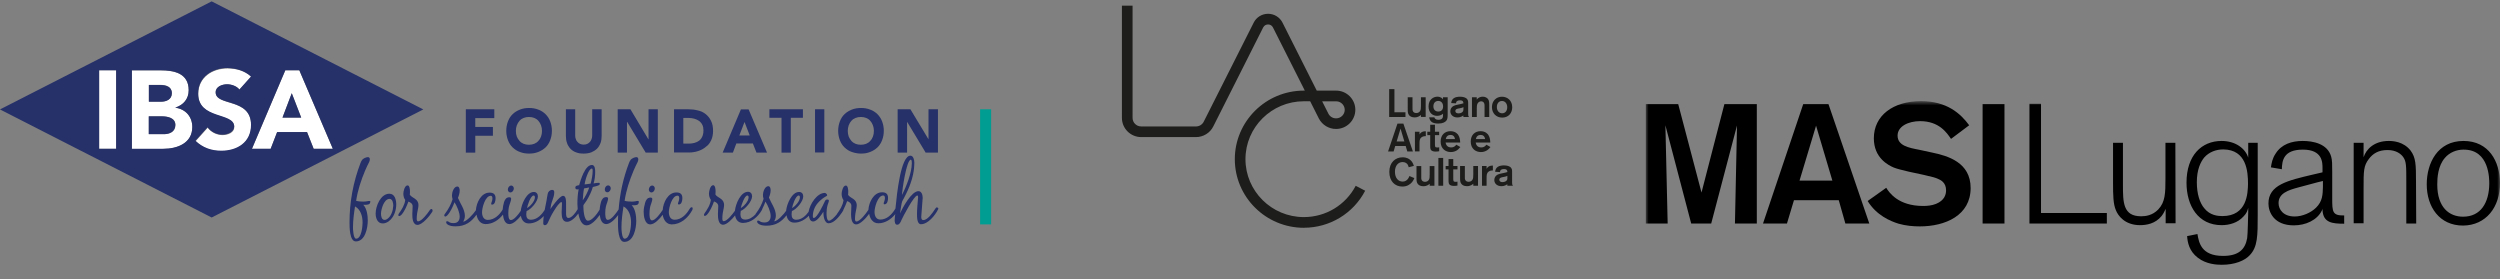
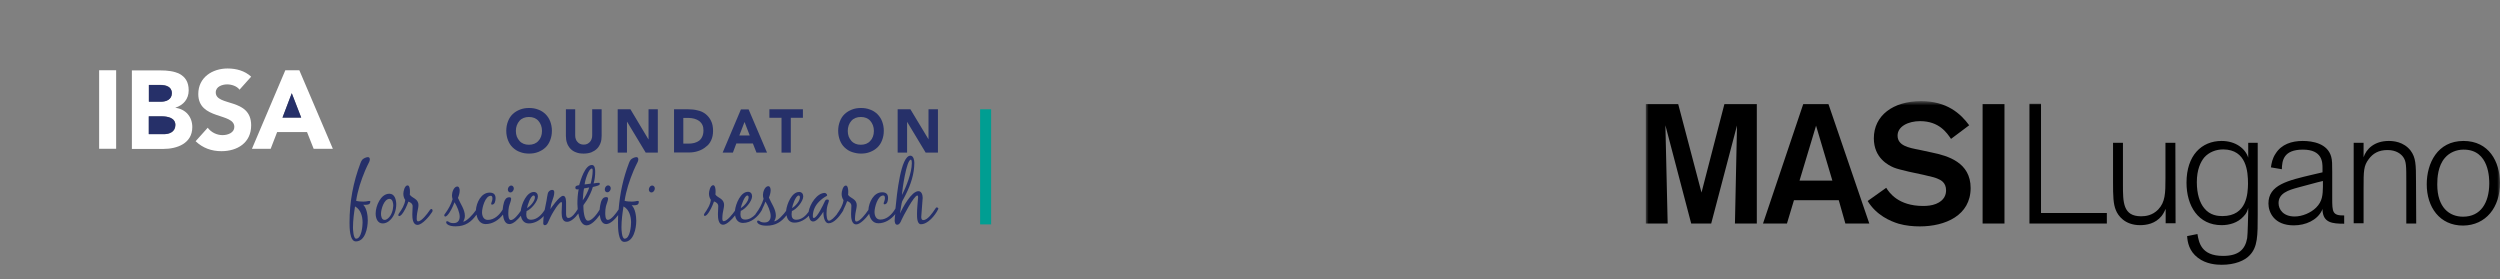
<svg xmlns="http://www.w3.org/2000/svg" width="439" height="49" viewBox="0 0 439 49" fill="none">
  <rect x="0" y="0" width="439" height="49" fill="#808080" stroke="none" />
  <path d="M174.043 19.188H172.109V39.404H174.043V19.188Z" fill="#009E92" />
  <path d="M30.812 18.934V18.906C32.194 18.455 33.134 17.412 33.134 15.861C33.134 12.872 30.564 12.365 28.187 12.365H23.158V26.152H28.684C31.089 26.152 33.769 25.194 33.769 22.318C33.769 20.513 32.609 19.16 30.812 18.934ZM26.142 14.902H28.159C29.099 14.902 30.177 15.184 30.177 16.34C30.177 17.44 29.21 17.835 28.298 17.835H26.142V14.902ZM28.823 23.558H26.142V20.429H28.408C29.375 20.429 30.812 20.654 30.812 21.951C30.785 23.164 29.762 23.558 28.823 23.558Z" fill="white" />
  <path d="M37.887 16.227C37.887 15.184 39.047 14.818 39.904 14.818C40.623 14.818 41.59 15.1 42.06 15.748L44.104 13.464C42.971 12.421 41.479 12.026 39.959 12.026C37.306 12.026 34.819 13.577 34.819 16.509C34.819 21.105 41.148 19.752 41.148 22.29C41.148 23.276 40.07 23.727 39.075 23.727C38.08 23.727 37.085 23.248 36.477 22.43L34.349 24.799C35.621 26.011 37.168 26.547 38.882 26.547C41.673 26.547 44.104 25.081 44.104 22.008C44.104 17.13 37.887 18.737 37.887 16.227Z" fill="white" />
  <path d="M52.561 12.336H50.102L44.243 26.124H47.532L48.665 23.192H53.915L55.076 26.124H58.447L52.561 12.336ZM49.604 20.654L51.235 16.368L52.893 20.654H49.604Z" fill="white" />
  <path d="M20.394 12.336H17.409V26.124H20.394V12.336Z" fill="white" />
  <path d="M49.604 20.654H52.892L51.234 16.369L49.604 20.654Z" fill="#263069" />
  <path d="M30.177 16.369C30.177 15.213 29.099 14.931 28.16 14.931H26.142V17.863H28.298C29.21 17.863 30.177 17.468 30.177 16.369Z" fill="#263069" />
-   <path d="M37.168 0.241L0 19.216L37.168 38.192L74.337 19.216L37.168 0.241ZM33.769 22.29C33.769 25.166 31.089 26.124 28.685 26.124H23.158V12.337H28.187C30.564 12.337 33.134 12.844 33.134 15.833C33.134 17.384 32.194 18.427 30.812 18.878V18.906C32.609 19.16 33.769 20.513 33.769 22.29ZM17.41 12.337H20.394V26.124H17.41V12.337ZM55.076 26.124L53.915 23.192H48.664L47.531 26.124H44.243L50.101 12.337H52.561L58.447 26.124H55.076ZM44.077 13.436L42.032 15.72C41.562 15.1 40.595 14.79 39.877 14.79C39.048 14.79 37.859 15.184 37.859 16.199C37.859 18.709 44.077 17.102 44.077 21.923C44.077 24.996 41.645 26.462 38.854 26.462C37.113 26.462 35.593 25.927 34.322 24.714L36.45 22.346C37.058 23.164 38.053 23.643 39.048 23.643C40.015 23.643 41.12 23.164 41.12 22.205C41.12 19.667 34.792 21.021 34.792 16.425C34.792 13.493 37.307 11.942 39.932 11.942C41.479 11.998 42.944 12.393 44.077 13.436Z" fill="#263069" />
  <path d="M28.381 20.429H26.115V23.558H28.795C29.735 23.558 30.785 23.136 30.785 21.951C30.785 20.654 29.375 20.429 28.381 20.429Z" fill="#263069" />
  <path d="M64.831 35.288C64.692 35.288 64.554 35.316 64.444 35.344C64.25 35.372 64.029 35.401 63.808 35.401C63.504 35.401 62.841 35.372 62.537 35.26C62.813 33.427 63.394 31.679 64.112 29.959C64.361 29.395 64.582 28.916 64.831 28.436C64.886 28.295 64.941 28.154 64.941 27.985C64.941 27.788 64.858 27.59 64.61 27.59C64.306 27.59 63.808 27.816 63.615 28.041C63.477 28.211 63.394 28.408 63.311 28.605C62.012 32.017 61.376 35.457 61.376 39.094C61.376 39.855 61.376 42.393 62.482 42.393C64.14 42.393 64.582 39.996 64.582 38.699C64.582 37.882 64.416 36.556 63.781 35.964H64.167C64.582 35.964 65.024 35.908 65.024 35.401C65.052 35.288 64.941 35.288 64.831 35.288ZM62.537 41.914C62.04 41.914 61.984 40.306 61.984 39.94C61.984 38.699 62.15 37.487 62.344 36.246C63.338 36.782 63.67 37.995 63.67 39.066C63.67 39.658 63.504 41.914 62.537 41.914Z" fill="#263069" />
  <path d="M68.368 34.019C66.848 34.019 65.964 36.19 65.964 37.487C65.964 38.277 66.268 39.235 67.207 39.235C67.567 39.235 67.926 39.094 68.202 38.897C69.169 38.22 69.584 36.98 69.584 35.824C69.556 35.034 69.307 34.019 68.368 34.019ZM68.119 38.361C67.953 38.502 67.76 38.615 67.539 38.615C67.014 38.615 66.903 37.966 66.903 37.544C66.903 36.754 67.428 34.921 68.396 34.921C68.948 34.921 69.059 35.683 69.059 36.105C69.031 36.867 68.755 37.854 68.119 38.361Z" fill="#263069" />
  <path d="M75.746 36.697C75.608 36.697 75.498 36.867 75.415 36.979C75.083 37.487 74.033 38.868 73.425 38.868C73.176 38.868 73.176 38.558 73.176 38.389C73.176 37.769 73.287 37.149 73.425 36.528C73.453 36.359 73.48 36.19 73.48 36.021C73.48 34.865 72.347 34.808 71.961 34.188C71.988 33.991 71.988 33.765 71.988 33.568C71.988 33.314 71.933 32.553 71.574 32.553C71.049 32.553 70.827 33.624 70.827 34.019C70.827 34.414 70.938 34.808 71.159 35.118C71.049 36.021 70.551 36.782 70.054 37.487C69.998 37.572 69.943 37.684 69.943 37.769C69.943 37.882 69.998 37.938 70.109 37.938C70.247 37.938 70.358 37.825 70.468 37.741C71.021 37.149 71.435 36.162 71.712 35.401C72.071 35.513 72.458 35.767 72.458 36.218C72.458 36.697 72.403 37.177 72.403 37.656C72.403 38.276 72.458 39.489 73.315 39.489C74.144 39.489 75.442 37.938 75.857 37.261C75.912 37.177 75.968 37.092 75.968 36.979C75.94 36.838 75.912 36.697 75.746 36.697Z" fill="#263069" />
  <path d="M89.177 33.286C89.177 33.54 89.343 33.794 89.619 33.794C89.978 33.794 90.227 33.427 90.227 33.089C90.227 32.835 90.034 32.581 89.785 32.581C89.426 32.581 89.177 32.948 89.177 33.286Z" fill="#263069" />
  <path d="M106.642 33.765C107.001 33.765 107.25 33.399 107.25 33.06C107.25 32.806 107.057 32.553 106.808 32.553C106.449 32.553 106.2 32.919 106.2 33.258C106.2 33.54 106.366 33.765 106.642 33.765Z" fill="#263069" />
  <path d="M111.976 35.288C111.837 35.288 111.699 35.316 111.589 35.344C111.395 35.372 111.174 35.401 110.953 35.401C110.649 35.401 109.986 35.372 109.682 35.26C109.958 33.427 110.539 31.679 111.257 29.959C111.506 29.395 111.727 28.916 111.976 28.436C112.031 28.295 112.086 28.154 112.086 27.985C112.086 27.788 112.003 27.59 111.754 27.59C111.45 27.59 110.953 27.816 110.76 28.041C110.621 28.211 110.539 28.408 110.456 28.605C109.433 31.284 108.853 33.962 108.632 36.782C108.162 37.487 107.333 38.615 106.725 38.615C106.283 38.615 106.283 37.712 106.283 37.431C106.283 37.036 106.31 36.641 106.393 36.275C106.476 35.88 106.78 35.231 106.78 34.893C106.78 34.696 106.67 34.611 106.476 34.611C105.924 34.611 105.702 34.977 105.537 35.457C105.426 35.852 105.316 36.387 105.288 36.838C104.873 37.515 103.989 38.756 103.243 38.756C102.552 38.756 102.442 36.782 102.442 36.275C102.442 36.218 102.442 36.049 102.469 35.993C102.469 35.993 102.856 35.457 103.022 35.203C103.436 34.498 103.879 33.652 104.1 32.835C104.293 32.806 105.039 32.609 105.15 32.525C105.26 32.468 105.316 32.412 105.316 32.271C105.316 32.13 105.26 32.102 105.122 32.102C104.818 32.102 104.542 32.158 104.238 32.214C104.431 31.566 104.514 30.833 104.514 30.156C104.514 29.761 104.487 28.972 103.934 28.972C102.718 28.972 101.972 31.594 101.695 32.525C101.419 32.553 101.032 32.609 101.032 32.947C101.032 33.145 101.143 33.258 101.336 33.258C101.419 33.258 101.53 33.258 101.613 33.229C101.447 34.075 101.391 34.949 101.391 35.795C101.391 36.021 101.419 36.359 101.447 36.726C101.087 37.346 100.397 38.276 99.816 38.276C99.429 38.276 99.402 37.797 99.402 37.487V35.654C99.402 35.288 99.402 34.385 98.877 34.385C98.213 34.385 96.638 36.726 96.638 36.726C96.694 36.218 96.804 35.711 96.998 35.203C97.163 34.78 97.329 34.245 97.329 33.793C97.329 33.511 97.246 33.342 96.942 33.342C96.611 33.342 96.251 33.652 96.196 33.962C96.113 34.357 96.03 34.78 95.975 35.203C95.865 35.739 95.754 36.303 95.643 36.867C95.118 37.712 94.289 38.587 93.239 38.587C92.631 38.587 92.41 38.22 92.41 37.628C92.41 37.459 92.438 37.261 92.465 37.064C93.239 36.782 94.455 35.372 94.455 34.498C94.455 34.047 94.206 33.709 93.737 33.709C92.493 33.709 91.581 35.767 91.443 37.036C90.973 37.741 90.227 38.643 89.702 38.643C89.26 38.643 89.26 37.741 89.26 37.459C89.26 37.064 89.287 36.669 89.37 36.303C89.453 35.908 89.757 35.26 89.757 34.921C89.757 34.724 89.647 34.639 89.453 34.639C88.901 34.639 88.68 35.006 88.514 35.485C88.403 35.852 88.293 36.359 88.265 36.81C87.712 37.741 86.8 38.615 85.667 38.615C84.894 38.615 84.645 37.91 84.645 37.261C84.645 36.5 85.198 34.385 86.165 34.385C86.469 34.385 86.469 34.667 86.469 34.893C86.469 35.26 86.248 35.598 86.248 35.795C86.248 35.88 86.303 35.936 86.386 35.936C86.911 35.936 87.021 35.231 87.021 34.808C87.021 34.103 86.635 33.822 85.971 33.822C84.507 33.822 83.65 35.57 83.567 36.923C83.512 36.979 83.484 37.036 83.457 37.064C83.125 37.572 81.909 38.925 81.329 38.925C81.522 38.615 81.633 38.276 81.633 37.91C81.633 36.782 80.831 35.767 80.417 34.752C80.583 34.357 80.721 33.878 80.721 33.455C80.721 33.201 80.638 32.75 80.306 32.75C79.698 32.75 79.367 33.765 79.367 34.273C79.367 34.498 79.394 34.752 79.477 34.977C79.201 35.88 78.731 36.754 78.178 37.487C78.095 37.6 78.013 37.684 78.013 37.825C78.013 37.938 78.095 38.023 78.206 38.023C78.344 38.023 78.455 37.882 78.538 37.825C79.063 37.29 79.56 36.218 79.809 35.513C80.223 36.162 80.721 37.261 80.721 38.051C80.721 38.727 80.361 39.179 79.671 39.179C79.339 39.179 79.035 39.151 78.759 38.925C78.786 38.953 78.62 38.84 78.538 38.84C78.427 38.84 78.344 38.897 78.344 39.038C78.344 39.151 78.399 39.235 78.482 39.32C78.842 39.686 79.505 39.743 80.002 39.743C81.716 39.743 82.766 38.981 83.678 37.684C83.816 38.53 84.313 39.348 85.28 39.348C86.496 39.348 87.574 38.643 88.32 37.684C88.403 38.446 88.652 39.348 89.453 39.348C90.144 39.348 90.918 38.558 91.471 37.882C91.581 38.615 92.023 39.235 92.852 39.235C93.875 39.235 94.787 38.699 95.478 37.938C95.422 38.361 95.395 38.812 95.395 39.207C95.395 39.376 95.478 39.545 95.671 39.545C95.92 39.545 96.086 39.348 96.196 39.122C96.5 38.474 96.776 37.825 97.163 37.205C97.467 36.697 97.854 36.077 98.269 35.682C98.324 35.626 98.462 35.485 98.573 35.485C98.683 35.485 98.683 35.682 98.683 35.739L98.628 37.233V37.431C98.628 38.079 98.766 38.953 99.568 38.953C100.258 38.953 101.032 38.22 101.557 37.487C101.751 38.53 102.165 39.573 102.994 39.573C103.823 39.573 104.735 38.558 105.316 37.741C105.398 38.474 105.675 39.348 106.449 39.348C107.167 39.348 107.996 38.502 108.549 37.769C108.521 38.248 108.521 38.699 108.521 39.179C108.521 39.94 108.521 42.477 109.627 42.477C111.285 42.477 111.727 40.081 111.727 38.784C111.727 37.966 111.561 36.641 110.925 36.049H111.312C111.727 36.049 112.169 35.993 112.169 35.485C112.197 35.288 112.086 35.288 111.976 35.288ZM93.709 34.329C93.875 34.329 93.93 34.498 93.93 34.639C93.93 35.344 93.101 36.218 92.548 36.556C92.604 36.077 93.184 34.329 93.709 34.329ZM103.934 29.592C104.072 29.592 104.072 29.902 104.072 29.987C104.072 30.692 103.906 31.566 103.713 32.243C103.354 32.327 102.994 32.327 102.663 32.384C102.69 31.848 103.326 29.592 103.934 29.592ZM102.552 33.089C102.856 33.004 103.16 33.004 103.464 32.919C103.298 33.54 102.718 34.667 102.331 35.175C102.386 34.498 102.414 33.765 102.552 33.089ZM109.682 41.914C109.184 41.914 109.129 40.306 109.129 39.94C109.129 38.699 109.295 37.487 109.488 36.246C110.483 36.782 110.815 37.995 110.815 39.066C110.815 39.658 110.649 41.914 109.682 41.914Z" fill="#263069" />
  <path d="M113.937 33.286C113.937 33.54 114.103 33.794 114.379 33.794C114.739 33.794 114.987 33.427 114.987 33.089C114.987 32.835 114.794 32.581 114.545 32.581C114.186 32.581 113.937 32.948 113.937 33.286Z" fill="#263069" />
-   <path d="M121.454 36.387C121.288 36.387 121.15 36.585 121.067 36.726C120.515 37.684 119.603 38.587 118.47 38.587C117.696 38.587 117.447 37.882 117.447 37.233C117.447 36.472 118 34.357 118.967 34.357C119.271 34.357 119.271 34.639 119.271 34.865C119.271 35.231 119.05 35.57 119.05 35.767C119.05 35.852 119.105 35.908 119.188 35.908C119.713 35.908 119.824 35.203 119.824 34.78C119.824 34.075 119.437 33.794 118.774 33.794C117.309 33.794 116.48 35.513 116.369 36.867C115.9 37.572 115.071 38.7 114.49 38.7C114.048 38.7 114.048 37.797 114.048 37.515C114.048 37.12 114.076 36.726 114.159 36.359C114.242 35.965 114.546 35.316 114.546 34.978C114.546 34.78 114.435 34.696 114.242 34.696C113.689 34.696 113.468 35.062 113.302 35.542C113.164 35.993 113.026 36.669 113.026 37.149C113.026 37.91 113.192 39.404 114.186 39.404C114.932 39.404 115.817 38.446 116.369 37.713C116.508 38.587 117.005 39.404 117.972 39.404C119.492 39.404 120.791 38.305 121.51 36.98C121.565 36.895 121.62 36.81 121.62 36.698C121.675 36.472 121.565 36.387 121.454 36.387Z" fill="#263069" />
  <path d="M164.509 36.415C164.371 36.415 164.288 36.584 164.205 36.697C163.763 37.374 162.906 38.643 162.132 38.643C161.801 38.643 161.773 38.304 161.773 38.051L162.022 34.752C162.022 34.273 161.856 33.568 161.276 33.568C160.06 33.568 158.512 36.444 158.042 37.487C158.098 37.12 158.319 35.541 158.429 35.344C158.623 34.949 158.872 34.554 159.065 34.132C159.922 32.412 160.557 30.551 160.557 28.577C160.557 28.154 160.419 27.336 159.866 27.336C158.181 27.336 157.49 34.047 157.241 36.613C157.213 36.641 157.213 36.669 157.186 36.697C156.633 37.656 155.721 38.558 154.588 38.558C153.814 38.558 153.566 37.853 153.566 37.205C153.566 36.444 154.118 34.329 155.086 34.329C155.39 34.329 155.39 34.611 155.39 34.836C155.39 35.203 155.168 35.541 155.168 35.739C155.168 35.823 155.224 35.88 155.307 35.88C155.832 35.88 155.942 35.175 155.942 34.752C155.942 34.047 155.555 33.765 154.892 33.765C153.427 33.765 152.571 35.513 152.488 36.867C152.433 36.923 152.405 36.979 152.377 37.008C152.046 37.515 150.996 38.897 150.388 38.897C150.139 38.897 150.139 38.586 150.139 38.417C150.139 37.797 150.25 37.177 150.388 36.556C150.415 36.387 150.443 36.218 150.443 36.049C150.443 34.893 149.31 34.836 148.923 34.216C148.951 34.019 148.951 33.793 148.951 33.596C148.951 33.342 148.895 32.581 148.536 32.581C148.011 32.581 147.79 33.652 147.79 34.047C147.79 34.442 147.901 34.836 148.122 35.147C148.011 36.049 147.514 36.81 147.016 37.515C146.989 37.571 146.961 37.628 146.933 37.656C146.491 38.192 145.939 38.756 145.552 38.756C145.165 38.756 145.137 37.741 145.137 37.459C145.137 37.008 145.192 36.444 145.331 35.992C145.386 35.795 145.552 35.428 145.552 35.231C145.552 35.062 145.386 35.034 145.248 35.034C144.999 35.034 144.888 35.231 144.805 35.428C144.557 35.964 143.479 38.276 142.899 38.276C142.733 38.276 142.733 38.079 142.733 37.966C142.733 36.979 143.147 36.077 143.838 35.4C144.225 35.006 144.64 34.695 145.109 34.442C145.165 34.413 145.248 34.357 145.248 34.273C145.248 34.103 144.999 33.878 144.833 33.878C143.479 33.878 142.208 35.823 141.987 37.205C141.462 37.938 140.716 38.586 139.831 38.586C139.223 38.586 139.002 38.22 139.002 37.628C139.002 37.459 139.03 37.261 139.057 37.064C139.831 36.782 141.047 35.372 141.047 34.498C141.047 34.047 140.798 33.709 140.329 33.709C139.057 33.709 138.173 35.767 138.035 37.036C137.676 37.571 136.515 38.868 135.935 38.868C136.128 38.558 136.239 38.22 136.239 37.853C136.239 36.725 135.437 35.711 135.023 34.695C135.189 34.301 135.327 33.821 135.327 33.398C135.327 33.145 135.244 32.694 134.912 32.694C134.304 32.694 133.973 33.709 133.973 34.216C133.973 34.442 134 34.695 134.083 34.921C133.807 35.823 133.337 36.697 132.784 37.43C132.729 37.487 132.674 37.571 132.646 37.656C132.176 38.163 131.568 38.558 130.85 38.558C130.242 38.558 130.021 38.192 130.021 37.6C130.021 37.43 130.049 37.233 130.076 37.036C130.85 36.754 132.066 35.344 132.066 34.47C132.066 34.019 131.817 33.68 131.347 33.68C130.076 33.68 129.192 35.739 129.054 37.008C128.694 37.543 127.672 38.84 127.092 38.84C126.843 38.84 126.843 38.53 126.843 38.361C126.843 37.741 126.953 37.12 127.092 36.5C127.119 36.331 127.147 36.162 127.147 35.992C127.147 34.836 126.014 34.78 125.627 34.16C125.655 33.962 125.655 33.737 125.655 33.539C125.655 33.286 125.599 32.524 125.24 32.524C124.715 32.524 124.494 33.596 124.494 33.991C124.494 34.385 124.605 34.78 124.826 35.09C124.715 35.992 124.218 36.754 123.72 37.459C123.665 37.543 123.61 37.656 123.61 37.741C123.61 37.853 123.665 37.91 123.776 37.91C123.914 37.91 124.024 37.797 124.135 37.712C124.687 37.12 125.102 36.133 125.378 35.372C125.738 35.485 126.124 35.739 126.124 36.19C126.124 36.669 126.069 37.148 126.069 37.628C126.069 38.248 126.124 39.461 126.981 39.461C127.617 39.461 128.501 38.558 129.081 37.825C129.192 38.558 129.634 39.15 130.463 39.15C131.872 39.15 133.088 38.107 133.779 36.895C133.835 36.782 133.862 36.697 133.89 36.613C134.111 36.19 134.277 35.767 134.415 35.4C134.829 36.049 135.327 37.148 135.327 37.938C135.327 38.615 134.968 39.066 134.277 39.066C133.945 39.066 133.641 39.038 133.365 38.812C133.392 38.84 133.227 38.727 133.144 38.727C133.033 38.727 132.95 38.784 132.95 38.925C132.95 39.038 133.005 39.122 133.088 39.207C133.448 39.573 134.111 39.63 134.608 39.63C136.211 39.63 137.234 38.953 138.118 37.797C138.228 38.53 138.671 39.094 139.5 39.094C140.467 39.094 141.351 38.586 142.042 37.882C142.097 38.361 142.291 38.897 142.788 38.897C143.479 38.897 144.253 37.712 144.584 37.177C144.584 37.797 144.695 39.207 145.524 39.207C146.436 39.207 147.376 38.023 147.845 37.318C147.928 37.177 148.122 36.923 148.122 36.782C148.37 36.303 148.591 35.767 148.757 35.316C149.116 35.428 149.503 35.682 149.503 36.133C149.503 36.613 149.448 37.092 149.448 37.571C149.448 38.192 149.503 39.404 150.36 39.404C151.051 39.404 152.073 38.304 152.626 37.543C152.764 38.389 153.262 39.207 154.229 39.207C155.417 39.207 156.467 38.53 157.213 37.6C157.158 37.966 157.103 38.304 157.103 38.671C157.103 38.953 157.158 39.461 157.545 39.461C157.932 39.461 158.125 39.038 158.264 38.727V38.699C158.568 38.023 160.502 34.329 161.082 34.329C161.22 34.329 161.22 34.554 161.22 34.639C161.138 35.682 161.027 36.641 161.027 37.571C161.027 38.135 161.027 39.376 161.718 39.376C162.934 39.376 164.205 37.825 164.702 36.81C164.73 36.754 164.785 36.669 164.785 36.613C164.702 36.556 164.675 36.415 164.509 36.415ZM159.949 28.041C160.115 28.041 160.115 28.549 160.115 28.662C160.115 30.297 159.148 32.806 158.374 34.244C158.429 33.342 159.175 28.041 159.949 28.041ZM140.246 34.329C140.412 34.329 140.467 34.498 140.467 34.639C140.467 35.344 139.638 36.218 139.085 36.556C139.14 36.077 139.721 34.329 140.246 34.329ZM131.237 34.329C131.403 34.329 131.458 34.498 131.458 34.639C131.458 35.344 130.629 36.218 130.076 36.556C130.159 36.077 130.739 34.329 131.237 34.329Z" fill="#263069" />
-   <path d="M83.457 23.84H86.552V22.29H83.457V20.739H86.801V19.188H81.799V26.801H83.457V23.84Z" fill="#263069" />
  <path d="M90.034 25.898C90.393 26.237 90.808 26.519 91.305 26.688C91.802 26.885 92.327 26.97 92.908 26.97C93.488 26.97 94.013 26.885 94.511 26.688C95.008 26.491 95.422 26.237 95.782 25.898C96.141 25.56 96.417 25.137 96.611 24.63C96.804 24.122 96.915 23.587 96.915 22.966C96.915 22.346 96.804 21.81 96.611 21.303C96.417 20.795 96.141 20.4 95.782 20.034C95.422 19.695 95.008 19.413 94.511 19.244C94.013 19.047 93.488 18.962 92.908 18.962C92.327 18.962 91.802 19.047 91.305 19.244C90.808 19.442 90.393 19.695 90.034 20.034C89.674 20.372 89.398 20.795 89.205 21.303C89.011 21.81 88.901 22.346 88.901 22.966C88.901 23.587 89.011 24.122 89.205 24.63C89.398 25.137 89.674 25.56 90.034 25.898ZM90.752 22.008C90.863 21.697 91.029 21.444 91.222 21.218C91.415 20.992 91.664 20.823 91.941 20.71C92.217 20.598 92.548 20.541 92.88 20.541C93.239 20.541 93.543 20.598 93.82 20.71C94.096 20.823 94.345 20.992 94.538 21.218C94.732 21.444 94.897 21.697 95.008 22.008C95.119 22.318 95.174 22.628 95.174 22.994C95.174 23.361 95.119 23.671 95.008 23.981C94.897 24.291 94.732 24.545 94.538 24.742C94.345 24.968 94.096 25.137 93.82 25.25C93.543 25.363 93.212 25.419 92.88 25.419C92.521 25.419 92.217 25.363 91.941 25.25C91.664 25.137 91.415 24.968 91.222 24.742C91.029 24.517 90.863 24.263 90.752 23.981C90.642 23.671 90.586 23.361 90.586 22.994C90.586 22.628 90.642 22.318 90.752 22.008Z" fill="#263069" />
  <path d="M100.148 26.096C100.424 26.378 100.728 26.603 101.142 26.744C101.529 26.914 101.999 26.97 102.497 26.97C103.022 26.97 103.464 26.885 103.851 26.744C104.238 26.575 104.569 26.378 104.846 26.096C105.122 25.814 105.315 25.476 105.453 25.109C105.592 24.742 105.647 24.32 105.647 23.868V19.188H103.989V23.784C103.989 24.009 103.961 24.235 103.878 24.432C103.795 24.63 103.712 24.799 103.574 24.94C103.436 25.081 103.27 25.194 103.105 25.278C102.911 25.363 102.718 25.391 102.497 25.391C102.275 25.391 102.082 25.363 101.889 25.278C101.695 25.194 101.529 25.081 101.419 24.94C101.281 24.799 101.17 24.63 101.115 24.432C101.032 24.235 101.004 24.009 101.004 23.784V19.188H99.374V23.868C99.374 24.32 99.429 24.742 99.567 25.109C99.678 25.476 99.899 25.814 100.148 26.096Z" fill="#263069" />
  <path d="M110.096 21.387H110.124L113.385 26.801H115.512V19.188H113.882V24.46H113.854L110.704 19.188H108.466V26.801H110.096V21.387Z" fill="#263069" />
  <path d="M124.881 24.63C125.102 24.15 125.213 23.615 125.213 22.994C125.213 22.29 125.102 21.697 124.853 21.218C124.632 20.739 124.301 20.344 123.914 20.034C123.527 19.724 123.057 19.498 122.504 19.385C121.979 19.244 121.399 19.188 120.819 19.188H118.359V26.773H121.04C121.592 26.773 122.118 26.688 122.615 26.519C123.112 26.35 123.555 26.124 123.941 25.786C124.356 25.504 124.66 25.109 124.881 24.63ZM123.306 24.009C123.168 24.32 122.974 24.545 122.753 24.714C122.504 24.884 122.228 25.024 121.896 25.109C121.565 25.194 121.206 25.222 120.846 25.222H119.99V20.71H120.957C121.288 20.71 121.62 20.767 121.952 20.852C122.256 20.936 122.532 21.077 122.781 21.246C123.002 21.415 123.195 21.641 123.333 21.923C123.472 22.205 123.527 22.515 123.527 22.882C123.527 23.361 123.444 23.727 123.306 24.009Z" fill="#263069" />
  <path d="M129.302 25.194H132.204L132.84 26.801H134.691L131.458 19.216H130.104L126.898 26.801H128.695L129.302 25.194ZM130.739 21.416L131.651 23.784H129.828L130.739 21.416Z" fill="#263069" />
  <path d="M137.234 26.801H138.864V20.682H140.992V19.188H135.106V20.682H137.234V26.801Z" fill="#263069" />
-   <path d="M144.75 19.188H143.12V26.773H144.75V19.188Z" fill="#263069" />
  <path d="M148.315 25.898C148.674 26.237 149.089 26.519 149.586 26.688C150.084 26.857 150.609 26.97 151.189 26.97C151.769 26.97 152.294 26.885 152.792 26.688C153.289 26.491 153.704 26.237 154.063 25.898C154.422 25.56 154.699 25.137 154.892 24.63C155.085 24.122 155.196 23.587 155.196 22.966C155.196 22.346 155.085 21.81 154.892 21.303C154.699 20.795 154.422 20.4 154.063 20.034C153.704 19.695 153.289 19.413 152.792 19.244C152.294 19.047 151.769 18.962 151.189 18.962C150.609 18.962 150.084 19.047 149.586 19.244C149.089 19.442 148.674 19.695 148.315 20.034C147.956 20.372 147.679 20.795 147.486 21.303C147.293 21.81 147.182 22.346 147.182 22.966C147.182 23.587 147.293 24.122 147.486 24.63C147.679 25.137 147.956 25.56 148.315 25.898ZM149.033 22.008C149.144 21.697 149.31 21.444 149.503 21.218C149.697 20.992 149.945 20.823 150.222 20.71C150.498 20.598 150.83 20.541 151.161 20.541C151.521 20.541 151.825 20.598 152.101 20.71C152.377 20.823 152.626 20.992 152.819 21.218C153.013 21.444 153.179 21.697 153.289 22.008C153.4 22.318 153.455 22.628 153.455 22.994C153.455 23.361 153.4 23.671 153.289 23.981C153.179 24.291 153.013 24.545 152.819 24.742C152.626 24.968 152.377 25.137 152.101 25.25C151.825 25.363 151.493 25.419 151.161 25.419C150.802 25.419 150.498 25.363 150.222 25.25C149.945 25.137 149.697 24.968 149.503 24.742C149.31 24.517 149.144 24.263 149.033 23.981C148.923 23.671 148.868 23.361 148.868 22.994C148.868 22.628 148.923 22.318 149.033 22.008Z" fill="#263069" />
  <path d="M159.286 21.387L162.547 26.801H164.702V19.188H163.044V24.46L159.866 19.188H157.628V26.801H159.286V21.387Z" fill="#263069" />
  <mask id="mask0_465_16" style="mask-type:luminance" maskUnits="userSpaceOnUse" x="289" y="17" width="150" height="32">
    <path d="M439 17.757H289V48.561H439V17.757Z" fill="white" />
  </mask>
  <g mask="url(#mask0_465_16)">
    <path d="M437.116 32.289C437.079 35.587 435.63 38.051 432.513 38.051C430.085 38.051 427.983 36.421 427.983 32.398C427.983 31.238 428.092 29.136 429.324 27.723C430.121 26.781 431.353 26.273 432.586 26.273C437.188 26.237 437.116 31.492 437.116 32.289ZM439 32.072C438.964 28.411 437.079 24.751 432.586 24.751C428.019 24.751 426.135 28.665 426.135 32.362C426.135 36.348 428.382 39.61 432.513 39.61C436.536 39.574 439.036 36.384 439 32.072ZM424.25 31.89C424.25 28.846 424.214 27.687 423.308 26.454C422.076 24.86 420.228 24.751 419.467 24.751C416.93 24.751 415.516 26.165 415.045 27.614V25.077H413.306V39.211H415.045V33.014C415.045 30.042 415.045 29.136 415.951 27.94C416.676 26.962 417.655 26.346 419.249 26.346C420.807 26.346 421.641 27.07 422.003 27.578C422.547 28.339 422.547 29.136 422.547 31.927V39.247H424.287L424.25 31.89ZM407.906 32.797C407.87 34.21 407.833 35.333 406.71 36.457C405.804 37.363 404.282 38.015 402.941 38.015C400.948 38.015 400.114 36.783 400.114 35.66C400.114 33.92 401.89 33.376 403.484 32.941C404.209 32.724 405.043 32.543 407 31.999L407.906 31.782V32.797ZM411.675 37.834C409.573 37.87 409.537 37.254 409.537 34.79V30.223C409.537 28.846 409.537 28.158 409.355 27.505C408.703 25.186 406.094 24.751 404.354 24.751C402.433 24.751 400.621 25.331 399.607 26.962C399.027 27.795 398.882 28.665 398.773 29.39L400.694 29.716C400.73 28.23 400.948 26.273 404.39 26.273C407.833 26.273 407.833 28.52 407.833 29.535V30.26L406.13 30.658C401.672 31.709 398.338 32.47 398.338 35.732C398.338 37.218 399.281 39.574 402.796 39.574C404.862 39.574 406.891 38.667 407.725 36.964C407.761 36.892 407.797 36.783 407.833 36.674V36.928C407.978 39.102 409.5 39.284 411.639 39.284V37.834H411.675ZM394.75 32.289C394.714 33.92 394.605 37.943 390.257 37.943C389.459 37.943 388.082 37.834 387.067 36.566C386.27 35.623 385.763 34.029 385.763 31.999C385.763 29.789 386.415 28.448 387.067 27.65C387.901 26.708 389.133 26.237 390.402 26.237C394.497 26.273 394.75 30.115 394.75 32.289ZM396.49 25.077H394.787V27.687C394.316 26.128 392.612 24.751 390.112 24.751C386.596 24.751 383.951 27.288 383.951 32.072C383.951 36.167 386.016 39.537 390.112 39.537C391.453 39.537 392.938 39.139 393.953 38.015C394.533 37.435 394.642 37 394.787 36.493V37.218C394.75 38.124 394.714 41.059 394.605 41.82C394.243 43.85 393.047 44.937 390.365 44.937C386.524 44.937 386.125 42.581 385.871 41.096L384.059 41.458C384.132 42.581 384.422 44.104 385.944 45.263C387.394 46.387 389.206 46.495 390.148 46.495C392.431 46.495 394.171 45.771 395.04 44.828C396.454 43.379 396.454 41.386 396.454 37.725V25.077H396.49ZM381.994 25.077H380.254V31.311C380.254 33.956 380.218 35.478 378.986 36.783C377.971 37.834 376.775 37.979 375.978 37.979C372.789 37.979 372.789 35.515 372.789 32.434V25.077H371.049V31.999C371.049 34.391 371.085 35.841 371.556 36.928C371.919 37.834 373.078 39.537 375.797 39.537C376.92 39.537 378.478 39.284 379.566 37.943C379.964 37.435 380.145 36.964 380.29 36.674V39.211H382.03L381.994 25.077ZM369.962 37.399H358.401V18.228H356.372V39.247H369.962V37.399Z" fill="black" />
    <path d="M348.145 39.247H351.986V18.264H348.145V39.247ZM327.959 35.297C329.517 37.834 331.981 38.849 333.395 39.283C334.663 39.646 335.968 39.755 337.128 39.755C341.585 39.755 346.043 37.834 346.043 33.014C346.043 28.52 342.056 27.36 339.229 26.78L337.055 26.309C335.171 25.947 333.214 25.585 333.214 23.809C333.214 22.214 335.062 21.272 337.164 21.272C340.534 21.272 341.875 23.338 342.6 24.389L345.789 21.997C344.303 19.967 341.875 17.757 337.345 17.757C332.416 17.757 329.046 20.293 329.046 24.28C329.046 27.759 331.619 29.027 332.561 29.426C333.214 29.68 333.866 29.825 335.207 30.151L337.744 30.695C339.628 31.129 339.701 31.166 340.172 31.347C340.824 31.601 341.73 32.072 341.73 33.413C341.73 34.137 341.476 35.188 339.954 35.804C339.229 36.094 338.432 36.167 337.707 36.167C333.286 36.167 331.728 33.775 331.22 32.978L327.959 35.297ZM315.999 31.709L318.899 22.069L321.762 31.709H315.999ZM324.045 39.247H328.249L321.073 18.264H316.652L309.585 39.247H313.789L315.021 35.152H322.885L324.045 39.247ZM302.808 18.264L298.785 33.811L294.69 18.264H289V39.247H292.842L292.443 21.997L296.973 39.247H300.488L305.018 22.033L304.656 39.247H308.497V18.264H302.808Z" fill="black" />
  </g>
  <g clip-path="url(#clip0_465_16)">
    <path d="M264.694 31.272C264.694 31.372 264.694 31.48 264.644 31.58C264.552 31.788 264.253 31.979 263.838 31.979C263.505 31.979 263.281 31.838 263.281 31.572C263.281 31.206 263.671 31.131 263.971 31.09C264.345 31.023 264.528 30.965 264.694 30.882V31.264V31.272ZM263.405 30.217C263.405 30.117 263.405 30.026 263.489 29.909C263.572 29.801 263.755 29.685 264.104 29.685C264.677 29.685 264.694 30.034 264.694 30.209C264.386 30.308 264.336 30.317 263.622 30.466C263.289 30.533 262.757 30.641 262.508 31.139C262.441 31.281 262.4 31.439 262.4 31.613C262.4 32.212 262.873 32.694 263.655 32.694C264.137 32.694 264.503 32.494 264.677 32.345C264.677 32.395 264.694 32.528 264.694 32.611H265.675C265.525 32.403 265.525 32.311 265.525 32.054V30.217C265.525 29.843 265.525 29.519 265.109 29.269C264.802 29.086 264.403 29.045 264.07 29.045C263.846 29.045 263.023 29.045 262.691 29.643C262.583 29.843 262.566 29.992 262.549 30.167L263.397 30.217H263.405ZM260.239 29.153V32.611H261.045V31.331C261.045 30.757 261.045 30.4 261.402 30.134C261.66 29.942 261.967 29.934 262.15 29.926V29.078C261.377 29.061 261.145 29.469 261.045 29.643V29.153H260.239ZM258.709 29.153V30.624C258.709 31.106 258.693 31.331 258.568 31.555C258.46 31.738 258.244 31.921 257.895 31.921C257.587 31.921 257.338 31.788 257.255 31.488C257.23 31.397 257.23 31.281 257.23 31.139V29.153H256.39V31.156C256.39 31.671 256.39 32.004 256.623 32.295C256.748 32.453 257.022 32.694 257.587 32.694C258.227 32.694 258.56 32.395 258.709 32.261V32.611H259.54V29.153H258.709ZM255.933 29.751V29.153H255.193V27.931H254.362V29.153H253.855V29.751H254.362V31.513C254.362 31.863 254.362 32.079 254.42 32.22C254.578 32.644 255.16 32.644 255.334 32.644C255.526 32.644 255.684 32.627 255.933 32.586V31.887C255.817 31.921 255.709 31.929 255.584 31.929C255.193 31.929 255.193 31.738 255.193 31.314V29.751H255.933ZM252.583 32.619H253.423V27.732H252.583V32.619ZM251.054 29.161V30.632C251.054 31.114 251.037 31.339 250.912 31.563C250.804 31.746 250.588 31.929 250.239 31.929C249.932 31.929 249.682 31.796 249.599 31.497C249.574 31.405 249.574 31.289 249.574 31.148V29.161H248.735V31.164C248.735 31.68 248.735 32.012 248.967 32.303C249.092 32.461 249.358 32.702 249.932 32.702C250.572 32.702 250.904 32.403 251.054 32.27V32.619H251.885V29.161H251.054ZM247.496 30.898C247.463 31.006 247.396 31.189 247.239 31.405C247.039 31.663 246.756 31.887 246.308 31.887C245.543 31.887 244.953 31.272 244.953 30.159C244.953 29.111 245.51 28.455 246.299 28.455C246.806 28.455 247.072 28.729 247.18 28.887C247.305 29.078 247.347 29.286 247.363 29.369L248.278 29.128C248.17 28.787 247.804 27.623 246.283 27.623C245.036 27.623 243.964 28.513 243.964 30.175C243.964 31.838 244.953 32.76 246.249 32.76C247.047 32.76 247.596 32.411 247.937 32.004C248.178 31.713 248.294 31.43 248.361 31.272L247.505 30.915L247.496 30.898Z" fill="#1D1D1B" />
    <path d="M259.158 24.415C259.258 23.941 259.557 23.692 260.006 23.692C260.371 23.692 260.704 23.883 260.779 24.415H259.158ZM261.011 25.404C260.903 25.546 260.679 25.886 260.114 25.886C259.548 25.886 259.224 25.579 259.133 25.03H261.693C261.693 24.681 261.626 24.083 261.344 23.684C261.277 23.584 260.895 23.035 259.981 23.035C259.008 23.035 258.26 23.692 258.26 24.856C258.26 26.127 259.133 26.701 260.039 26.701C260.745 26.701 261.302 26.393 261.726 25.82L261.02 25.413L261.011 25.404ZM253.871 24.415C253.971 23.941 254.27 23.692 254.719 23.692C255.085 23.692 255.417 23.883 255.492 24.415H253.871ZM255.725 25.404C255.625 25.546 255.392 25.886 254.827 25.886C254.262 25.886 253.946 25.579 253.846 25.03H256.407C256.407 24.681 256.34 24.083 256.057 23.684C255.991 23.584 255.609 23.035 254.694 23.035C253.722 23.035 252.974 23.692 252.974 24.856C252.974 26.127 253.846 26.701 254.752 26.701C255.459 26.701 256.016 26.393 256.44 25.82L255.733 25.413L255.725 25.404ZM252.716 23.725V23.127H251.976V21.905H251.145V23.127H250.638V23.725H251.145V25.487C251.145 25.836 251.145 26.052 251.203 26.194C251.361 26.618 251.943 26.618 252.118 26.618C252.309 26.618 252.467 26.601 252.724 26.559V25.861C252.608 25.895 252.5 25.903 252.375 25.903C251.976 25.903 251.976 25.72 251.976 25.288V23.725H252.716ZM248.46 23.127V26.584H249.266V25.304C249.266 24.731 249.266 24.373 249.624 24.108C249.882 23.916 250.189 23.908 250.372 23.9V23.052C249.599 23.035 249.366 23.442 249.266 23.617V23.127H248.46ZM245.252 24.839L245.933 22.586L246.607 24.839H245.26H245.252ZM247.13 26.593H248.103L246.432 21.705H245.393L243.747 26.593H244.72L245.002 25.637H246.839L247.122 26.593H247.13Z" fill="#1D1D1B" />
    <path d="M264.669 18.796C264.685 19.37 264.386 19.893 263.779 19.893C263.281 19.893 262.848 19.503 262.848 18.788C262.848 18.148 263.222 17.732 263.738 17.732C264.32 17.732 264.652 18.214 264.669 18.788M265.541 18.804C265.541 17.657 264.71 16.984 263.746 16.984C262.715 16.984 261.984 17.749 261.984 18.804C261.984 19.86 262.707 20.65 263.788 20.65C264.868 20.65 265.55 19.885 265.55 18.804M258.485 20.55H259.324V19.045C259.324 18.788 259.324 18.439 259.457 18.181C259.573 17.956 259.823 17.79 260.097 17.79C260.371 17.79 260.587 17.948 260.662 18.256C260.687 18.355 260.687 18.53 260.687 18.779V20.542H261.51V18.505C261.51 18.056 261.51 17.682 261.294 17.391C261.119 17.159 260.779 16.976 260.388 16.976C260.114 16.976 259.798 17.067 259.59 17.217C259.449 17.317 259.366 17.425 259.316 17.491V17.084H258.476V20.542L258.485 20.55ZM256.972 19.203C256.972 19.303 256.972 19.411 256.922 19.511C256.83 19.719 256.531 19.91 256.116 19.91C255.783 19.91 255.559 19.769 255.559 19.503C255.559 19.137 255.949 19.07 256.249 19.029C256.623 18.962 256.805 18.904 256.98 18.821V19.203H256.972ZM255.683 18.148C255.683 18.048 255.683 17.956 255.766 17.84C255.85 17.732 256.032 17.616 256.382 17.616C256.955 17.616 256.972 17.965 256.972 18.139C256.664 18.239 256.614 18.247 255.899 18.397C255.567 18.464 255.035 18.572 254.786 19.07C254.719 19.212 254.678 19.37 254.678 19.544C254.678 20.143 255.151 20.625 255.933 20.625C256.415 20.625 256.781 20.425 256.955 20.276C256.955 20.326 256.972 20.467 256.98 20.55H257.961C257.811 20.342 257.811 20.251 257.811 19.993V18.156C257.811 17.782 257.811 17.458 257.396 17.209C257.088 17.026 256.689 16.984 256.357 16.984C256.132 16.984 255.309 16.984 254.977 17.582C254.869 17.782 254.852 17.932 254.836 18.098L255.683 18.148ZM253.406 18.705C253.406 19.345 252.999 19.586 252.558 19.586C252.068 19.586 251.702 19.27 251.702 18.671C251.702 18.006 252.134 17.724 252.55 17.724C253.107 17.724 253.414 18.148 253.406 18.705ZM253.389 17.084V17.441C253.29 17.317 253.032 16.976 252.408 16.976C251.785 16.976 250.854 17.4 250.854 18.688C250.854 19.794 251.544 20.342 252.359 20.342C252.857 20.342 253.215 20.134 253.398 19.968C253.398 20.392 253.398 20.591 253.273 20.766C253.198 20.874 253.007 21.04 252.583 21.04C252.084 21.04 251.943 20.816 251.876 20.608H250.962C251.079 21.165 251.32 21.697 252.55 21.697C253.364 21.697 253.797 21.431 253.988 21.173C254.204 20.882 254.204 20.608 254.212 19.918V17.084H253.389ZM249.516 17.084V18.555C249.516 19.037 249.499 19.262 249.375 19.486C249.266 19.669 249.05 19.852 248.701 19.852C248.394 19.852 248.144 19.719 248.061 19.411C248.036 19.32 248.036 19.203 248.036 19.062V17.076H247.197V19.079C247.197 19.594 247.197 19.927 247.43 20.217C247.554 20.375 247.829 20.616 248.394 20.616C249.034 20.616 249.366 20.317 249.516 20.184V20.533H250.347V17.076H249.516V17.084ZM244.861 15.654H243.938V20.55H246.798V19.719H244.861V15.654Z" fill="#1D1D1B" />
    <path d="M232.169 17.79L233.274 19.976C233.532 20.475 234.047 20.783 234.621 20.783C235.452 20.783 236.134 20.109 236.134 19.286C236.134 18.464 235.452 17.79 234.621 17.79H232.177H232.169ZM228.96 40C222.278 40 216.833 34.597 216.833 27.956C216.833 21.315 222.269 15.912 228.96 15.912H229.127L223.533 4.824C223.366 4.491 223.042 4.292 222.677 4.292C222.311 4.292 221.987 4.491 221.82 4.807L213.06 22.187C212.503 23.326 211.306 24.074 210.017 24.074H200.4C198.53 24.074 197.009 22.561 197.009 20.708V1H198.879V20.708C198.879 21.531 199.561 22.204 200.392 22.204H210.017C210.599 22.204 211.131 21.872 211.381 21.356L220.158 3.959C220.648 3.003 221.613 2.421 222.677 2.421C223.74 2.421 224.73 3.02 225.212 3.984L231.221 15.912H234.613C236.483 15.912 237.996 17.425 237.996 19.278C237.996 21.132 236.475 22.645 234.613 22.645C233.341 22.645 232.186 21.946 231.595 20.816L230.066 17.782H228.952C223.3 17.782 218.703 22.345 218.703 27.948C218.703 33.55 223.3 38.121 228.952 38.121C232.801 38.121 236.283 36.019 238.062 32.627L239.725 33.492C237.63 37.498 233.499 39.992 228.96 39.992" fill="#1D1D1B" />
  </g>
  <defs>
    <clipPath id="clip0_465_16">
-       <rect width="68.692" height="39" fill="white" transform="translate(197 1)" />
-     </clipPath>
+       </clipPath>
  </defs>
</svg>